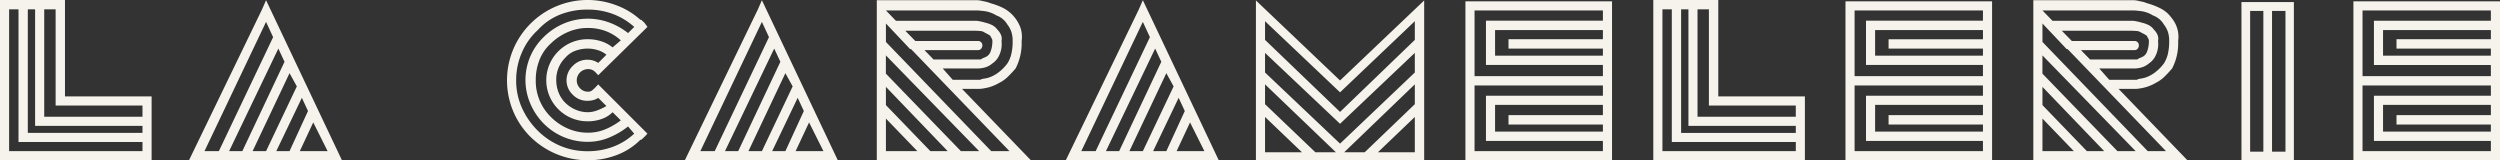
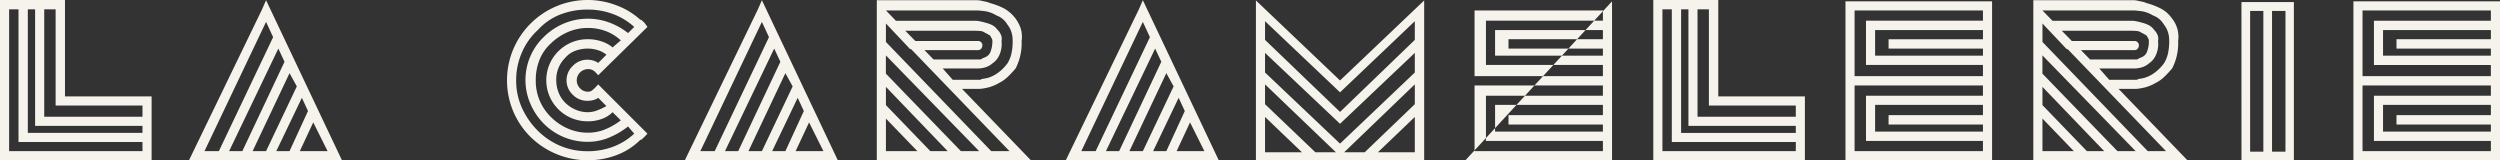
<svg xmlns="http://www.w3.org/2000/svg" width="293.171" height="18.795" viewBox="0 0 293.171 18.795">
  <rect x="0" y="0" width="293.171" height="18.795" fill="#333333" stroke="none" />
-   <path id="logo-txt-white" d="M262.854,76.57H269V58.015h-6.149Zm3.584-17.511h1.576v16.5h-1.576Zm-2.568,0h1.55v16.5h-1.55ZM275.981,76.57h17.19V57.935h-17.19Zm16.12-5.294H281.034v1.1H292.1v.83H279.456V70.073H292.1Zm0-2.273H278.387V74.3H292.1v1.2H277.05V67.8H292.1Zm0-6.63H281.034v1.1H292.1V64.3H279.456V61.3H292.1Zm0-2.165H278.387v5.187H292.1V66.7H277.05V59H292.1ZM7.62,57.775H0V76.57H17.779V69.083H7.62ZM16.708,75.5H1.069V58.871h1.1V74.43H16.708Zm0-2.14H3.262V58.871h.855V72.532H16.708Zm0-3.209v1.311H5.187V58.871H6.522V70.152ZM88.865,58.9,80.31,76.57H98.249L89.347,57.8Zm7.7,16.6H93.3l1.579-3.369Zm-2.3-4.706L92.1,75.5H90.55l2.994-6.256Zm-1.311-2.888L89.347,75.5H87.77L92.1,66.357ZM91.513,65.02,86.566,75.5h-1.55L90.79,63.47ZM83.813,75.5H82.128l7.219-15.159.829,1.791Zm30.906-7.3a3.77,3.77,0,0,0,.749-.08,4.892,4.892,0,0,0,.787-.2,5.1,5.1,0,0,0,.95-.442,3.923,3.923,0,0,0,.989-.708q.454-.44.909-.975a6.4,6.4,0,0,0,.7-3.209,3.44,3.44,0,0,0-.12-1.523,4.258,4.258,0,0,0-2.018-2.34,8.292,8.292,0,0,0-1.524-.574,3.032,3.032,0,0,0-.6-.187c-.186-.036-.352-.071-.494-.107a2.345,2.345,0,0,0-.455-.054H102.821V76.57h18.072L112.819,68.2Zm-.134-9.2q.188,0,.87.08a3.611,3.611,0,0,1,1.4.508,2.429,2.429,0,0,1,1.282,1.069,2.822,2.822,0,0,1,.455.83,3.289,3.289,0,0,1,.16,1.1,6.282,6.282,0,0,1-.16,1.537,3.566,3.566,0,0,1-.455,1.083,5.111,5.111,0,0,1-1.042,1.056,3.9,3.9,0,0,1-1.2.628,3.763,3.763,0,0,1-.522.107,1.06,1.06,0,0,0-.414.133h-3.235L110.548,65.8h4.277a3.318,3.318,0,0,0,.643-.107,2.264,2.264,0,0,0,.909-.481,2.239,2.239,0,0,0,.8-.949,3.081,3.081,0,0,0,.268-1.672,1.177,1.177,0,0,0-.054-.708,1.859,1.859,0,0,0-.427-.628,1.7,1.7,0,0,0-.668-.561,3.741,3.741,0,0,0-.776-.268,5.506,5.506,0,0,0-.654-.16,3.343,3.343,0,0,0-.388-.053h-9.412L103.89,59Zm.468,3.73a.46.46,0,0,0-.334-.147h-7.379l-1.176-1.2h8.315c.053,0,.2.009.441.026a1.083,1.083,0,0,1,.6.215,3.541,3.541,0,0,1,.615.348,1.859,1.859,0,0,0,.16.308.545.545,0,0,1,.08.306,3.45,3.45,0,0,1-.08.79,3.5,3.5,0,0,1-.16.52,1.1,1.1,0,0,1-.442.509,3.255,3.255,0,0,1-.494.213.387.387,0,0,1-.187.12,1.143,1.143,0,0,1-.187.013h-5.347l-1.069-1.1h6.31a.447.447,0,0,0,.334-.16.614.614,0,0,0,.147-.428.466.466,0,0,0-.147-.335M103.89,75.5V71.678l3.69,3.823Zm5.214,0-5.214-5.4V67.961l7.246,7.54Zm3.582,0-8.8-9.09v-2.14L114.825,75.5Zm5.695,0h-2.14L103.89,62.694V60.529l2.728,2.887a.169.169,0,0,0,.08.081.416.416,0,0,0,.16.053Zm15.158-16.6L124.983,76.57h17.939L134.02,57.8Zm7.7,16.6h-3.26l1.577-3.369Zm-2.3-4.706L136.774,75.5h-1.55l2.993-6.256Zm-1.311-2.888L134.02,75.5h-1.577l4.331-9.144Zm-1.443-2.887L131.239,75.5h-1.55l5.774-12.031Zm-7.7,10.481H126.8l7.219-15.159.829,1.791Zm43.363,1.069h17.192V57.935H171.849Zm16.121-5.294H176.9v1.1H187.97v.83H175.325V70.073H187.97Zm0-8.9H176.9v1.1H187.97V64.3H175.325V61.3H187.97ZM172.918,59H187.97v1.2H174.256v5.187H187.97V66.7H172.918Zm0,8.8H187.97V69H174.256V74.3H187.97v1.2H172.918ZM147.28,57.828V76.57h19.731V57.828l-9.867,9.384Zm1.069,17.806V71.49l4.331,4.143Zm5.907,0-5.907-5.641V67.666l8.314,7.968Zm11.657,0h-4.331l4.331-4.143Zm0-5.641-5.881,5.641h-2.406l8.287-7.968Zm0-3.717-8.769,8.341-8.795-8.341v-2.3l8.795,8.314,8.769-8.314Zm0-3.823L157.145,70.9l-8.795-8.447V60.261l8.795,8.341,8.769-8.341ZM68.948,65.876a1.164,1.164,0,0,1,.856.348l.348.374,5.775-5.668-.348-.481L75.2,60.1H75.1a8.61,8.61,0,0,0-2.808-1.7,9.465,9.465,0,0,0-12.1,5.147,9.421,9.421,0,0,0,0,7.3,9.322,9.322,0,0,0,2.018,2.98,9.554,9.554,0,0,0,6.737,2.741,9.417,9.417,0,0,0,3.342-.6,7.764,7.764,0,0,0,2.808-1.8H75.2l.375-.346.348-.375-5.775-5.775-.348.375a4.151,4.151,0,0,1-.374.335.757.757,0,0,1-.482.146,1.234,1.234,0,0,1-.922-.4,1.3,1.3,0,0,1-.388-.936,1.324,1.324,0,0,1,1.31-1.31m5.428,7.566a7.469,7.469,0,0,1-2.487,1.537,8.3,8.3,0,0,1-2.941.522,8.107,8.107,0,0,1-3.3-.655,8.418,8.418,0,0,1-2.579-1.75A9,9,0,0,1,61.2,70.407a7.751,7.751,0,0,1-.67-3.222,8.048,8.048,0,0,1,.67-3.248A7.6,7.6,0,0,1,63.067,61.3a7,7,0,0,1,2.579-1.8,8.7,8.7,0,0,1,3.3-.6,8.3,8.3,0,0,1,2.941.521,7.746,7.746,0,0,1,2.487,1.51l-.723.723a7.979,7.979,0,0,0-2.22-1.244,7.275,7.275,0,0,0-5.333.133,7.534,7.534,0,0,0-2.313,1.551,7,7,0,0,0-1.564,7.9,7.477,7.477,0,0,0,1.564,2.3,7.237,7.237,0,0,0,5.16,2.112,6.453,6.453,0,0,0,2.486-.5,9.2,9.2,0,0,0,2.22-1.3ZM72.8,71.89a8.064,8.064,0,0,1-1.778,1.03,5.237,5.237,0,0,1-2.072.415,5.8,5.8,0,0,1-2.392-.5,6.382,6.382,0,0,1-1.939-1.324,5.9,5.9,0,0,1-1.791-4.331,6.408,6.408,0,0,1,.441-2.393,5.187,5.187,0,0,1,1.35-1.938,6.645,6.645,0,0,1,1.939-1.3,5.8,5.8,0,0,1,2.392-.494,5.925,5.925,0,0,1,2.072.361A5.473,5.473,0,0,1,72.8,62.508l-.963.827a3.855,3.855,0,0,0-1.3-.708,5,5,0,0,0-1.591-.253,4.871,4.871,0,0,0-1.924.374,4.815,4.815,0,0,0-1.538,1.03,4.793,4.793,0,0,0,0,6.816,4.773,4.773,0,0,0,1.538,1.03A4.871,4.871,0,0,0,68.948,72a4.766,4.766,0,0,0,1.591-.266,3.379,3.379,0,0,0,1.3-.8ZM67.183,68.9a2.334,2.334,0,0,0,1.765.694,2.492,2.492,0,0,0,.615-.08,1.733,1.733,0,0,0,.588-.266l.962.962a6.935,6.935,0,0,1-1.042.494,3.093,3.093,0,0,1-1.123.228,3.561,3.561,0,0,1-1.5-.319,3.95,3.95,0,0,1-1.149-.777,3.472,3.472,0,0,1-.8-1.229,3.912,3.912,0,0,1-.268-1.417A3.591,3.591,0,0,1,66.3,64.539a2.788,2.788,0,0,1,1.149-.8,4.164,4.164,0,0,1,1.5-.266,3.989,3.989,0,0,1,1.123.173,2.929,2.929,0,0,1,1.042.548l-.962.962a2.023,2.023,0,0,0-.588-.281,2.2,2.2,0,0,0-.615-.093,2.316,2.316,0,0,0-1.765.708,2.315,2.315,0,0,0,0,3.409m-36.465-10L22.163,76.57H40.1L31.2,57.8Zm7.7,16.6H35.157l1.577-3.369Zm-2.3-4.706L33.953,75.5H32.4L35.4,69.245Zm-1.31-2.888L31.2,75.5H29.622l4.331-9.144ZM33.365,65.02,28.418,75.5h-1.55L32.642,63.47ZM25.665,75.5H23.98L31.2,60.341l.829,1.791ZM201.5,57.775H193.88V76.57h17.777V69.083H201.5Zm9.09,17.726h-15.64V58.871h1.1V74.43h14.543Zm0-2.14H197.141V58.871H198V72.532h12.591Zm0-3.209v1.311H199.066V58.871H200.4V70.152ZM250.343,68.2a3.792,3.792,0,0,0,.75-.08,4.96,4.96,0,0,0,.787-.2,5.14,5.14,0,0,0,.95-.442,3.969,3.969,0,0,0,.989-.708c.3-.293.605-.618.908-.975a6.386,6.386,0,0,0,.7-3.209,3.46,3.46,0,0,0-.119-1.523,3.638,3.638,0,0,0-.683-1.231,3.582,3.582,0,0,0-1.337-1.109,8.291,8.291,0,0,0-1.524-.574,3,3,0,0,0-.6-.187c-.187-.036-.352-.071-.494-.107a2.357,2.357,0,0,0-.456-.054H238.445V76.57h18.073L248.445,68.2Zm-.134-9.2q.188,0,.869.08a3.6,3.6,0,0,1,1.4.508,2.442,2.442,0,0,1,1.284,1.069,2.913,2.913,0,0,1,.455.83,3.323,3.323,0,0,1,.16,1.1,6.346,6.346,0,0,1-.16,1.537,3.665,3.665,0,0,1-.455,1.083,5.11,5.11,0,0,1-1.042,1.056,3.908,3.908,0,0,1-1.2.628A3.734,3.734,0,0,1,251,67a1.059,1.059,0,0,0-.415.133h-3.235L246.173,65.8h4.278a3.348,3.348,0,0,0,.643-.107,2.269,2.269,0,0,0,.908-.481,2.24,2.24,0,0,0,.8-.949,3.081,3.081,0,0,0,.268-1.672,1.2,1.2,0,0,0-.053-.708,1.883,1.883,0,0,0-.428-.628,1.694,1.694,0,0,0-.668-.561,3.716,3.716,0,0,0-.776-.268,5.446,5.446,0,0,0-.654-.16,3.342,3.342,0,0,0-.388-.053h-9.412L239.515,59Zm.469,3.73a.465.465,0,0,0-.335-.147h-7.379l-1.176-1.2H250.1c.053,0,.2.009.441.026a1.076,1.076,0,0,1,.6.215,3.447,3.447,0,0,1,.615.348,1.966,1.966,0,0,0,.16.308.535.535,0,0,1,.08.306,3.383,3.383,0,0,1-.24,1.31,1.1,1.1,0,0,1-.441.509,3.266,3.266,0,0,1-.5.213.382.382,0,0,1-.187.12,1.127,1.127,0,0,1-.186.013H245.1l-1.07-1.1h6.31a.451.451,0,0,0,.335-.16.613.613,0,0,0,.146-.428.464.464,0,0,0-.146-.335M239.515,75.5V71.678L243.2,75.5Zm5.215,0-5.215-5.4V67.961l7.246,7.54Zm3.582,0-8.8-9.09v-2.14L250.45,75.5Zm5.695,0h-2.14L239.515,62.694V60.529l2.729,2.887a.166.166,0,0,0,.079.081.423.423,0,0,0,.16.053ZM216.416,76.57h17.192V57.935H216.416Zm16.121-5.294H221.47v1.1h11.068v.83H219.891V70.073h12.646Zm0-8.9H221.47v1.1h11.068V64.3H219.891V61.3h12.646ZM217.485,59h15.052v1.2H218.823v5.187h13.714V66.7H217.485Zm0,8.8h15.052V69H218.823V74.3h13.714v1.2H217.485Z" transform="translate(0 -57.775)" fill="#f5f3eb" />
+   <path id="logo-txt-white" d="M262.854,76.57H269V58.015h-6.149Zm3.584-17.511h1.576v16.5h-1.576Zm-2.568,0h1.55v16.5h-1.55ZM275.981,76.57h17.19V57.935h-17.19Zm16.12-5.294H281.034v1.1H292.1v.83H279.456V70.073H292.1Zm0-2.273H278.387V74.3H292.1v1.2H277.05V67.8H292.1Zm0-6.63H281.034v1.1H292.1V64.3H279.456V61.3H292.1Zm0-2.165H278.387v5.187H292.1V66.7H277.05V59H292.1ZM7.62,57.775H0V76.57H17.779V69.083H7.62ZM16.708,75.5H1.069V58.871h1.1V74.43H16.708Zm0-2.14H3.262V58.871h.855V72.532H16.708Zm0-3.209v1.311H5.187V58.871H6.522V70.152ZM88.865,58.9,80.31,76.57H98.249L89.347,57.8Zm7.7,16.6H93.3l1.579-3.369Zm-2.3-4.706L92.1,75.5H90.55l2.994-6.256Zm-1.311-2.888L89.347,75.5H87.77L92.1,66.357ZM91.513,65.02,86.566,75.5h-1.55L90.79,63.47ZM83.813,75.5H82.128l7.219-15.159.829,1.791Zm30.906-7.3a3.77,3.77,0,0,0,.749-.08,4.892,4.892,0,0,0,.787-.2,5.1,5.1,0,0,0,.95-.442,3.923,3.923,0,0,0,.989-.708q.454-.44.909-.975a6.4,6.4,0,0,0,.7-3.209,3.44,3.44,0,0,0-.12-1.523,4.258,4.258,0,0,0-2.018-2.34,8.292,8.292,0,0,0-1.524-.574,3.032,3.032,0,0,0-.6-.187c-.186-.036-.352-.071-.494-.107a2.345,2.345,0,0,0-.455-.054H102.821V76.57h18.072L112.819,68.2Zm-.134-9.2q.188,0,.87.08a3.611,3.611,0,0,1,1.4.508,2.429,2.429,0,0,1,1.282,1.069,2.822,2.822,0,0,1,.455.83,3.289,3.289,0,0,1,.16,1.1,6.282,6.282,0,0,1-.16,1.537,3.566,3.566,0,0,1-.455,1.083,5.111,5.111,0,0,1-1.042,1.056,3.9,3.9,0,0,1-1.2.628,3.763,3.763,0,0,1-.522.107,1.06,1.06,0,0,0-.414.133h-3.235L110.548,65.8h4.277a3.318,3.318,0,0,0,.643-.107,2.264,2.264,0,0,0,.909-.481,2.239,2.239,0,0,0,.8-.949,3.081,3.081,0,0,0,.268-1.672,1.177,1.177,0,0,0-.054-.708,1.859,1.859,0,0,0-.427-.628,1.7,1.7,0,0,0-.668-.561,3.741,3.741,0,0,0-.776-.268,5.506,5.506,0,0,0-.654-.16,3.343,3.343,0,0,0-.388-.053h-9.412L103.89,59Zm.468,3.73a.46.46,0,0,0-.334-.147h-7.379l-1.176-1.2h8.315c.053,0,.2.009.441.026a1.083,1.083,0,0,1,.6.215,3.541,3.541,0,0,1,.615.348,1.859,1.859,0,0,0,.16.308.545.545,0,0,1,.08.306,3.45,3.45,0,0,1-.08.79,3.5,3.5,0,0,1-.16.52,1.1,1.1,0,0,1-.442.509,3.255,3.255,0,0,1-.494.213.387.387,0,0,1-.187.12,1.143,1.143,0,0,1-.187.013h-5.347l-1.069-1.1h6.31a.447.447,0,0,0,.334-.16.614.614,0,0,0,.147-.428.466.466,0,0,0-.147-.335M103.89,75.5V71.678l3.69,3.823Zm5.214,0-5.214-5.4V67.961l7.246,7.54Zm3.582,0-8.8-9.09v-2.14L114.825,75.5Zm5.695,0h-2.14L103.89,62.694V60.529l2.728,2.887a.169.169,0,0,0,.08.081.416.416,0,0,0,.16.053Zm15.158-16.6L124.983,76.57h17.939L134.02,57.8Zm7.7,16.6h-3.26l1.577-3.369Zm-2.3-4.706L136.774,75.5h-1.55l2.993-6.256Zm-1.311-2.888L134.02,75.5h-1.577l4.331-9.144Zm-1.443-2.887L131.239,75.5h-1.55l5.774-12.031Zm-7.7,10.481H126.8l7.219-15.159.829,1.791Zm43.363,1.069h17.192V57.935Zm16.121-5.294H176.9v1.1H187.97v.83H175.325V70.073H187.97Zm0-8.9H176.9v1.1H187.97V64.3H175.325V61.3H187.97ZM172.918,59H187.97v1.2H174.256v5.187H187.97V66.7H172.918Zm0,8.8H187.97V69H174.256V74.3H187.97v1.2H172.918ZM147.28,57.828V76.57h19.731V57.828l-9.867,9.384Zm1.069,17.806V71.49l4.331,4.143Zm5.907,0-5.907-5.641V67.666l8.314,7.968Zm11.657,0h-4.331l4.331-4.143Zm0-5.641-5.881,5.641h-2.406l8.287-7.968Zm0-3.717-8.769,8.341-8.795-8.341v-2.3l8.795,8.314,8.769-8.314Zm0-3.823L157.145,70.9l-8.795-8.447V60.261l8.795,8.341,8.769-8.341ZM68.948,65.876a1.164,1.164,0,0,1,.856.348l.348.374,5.775-5.668-.348-.481L75.2,60.1H75.1a8.61,8.61,0,0,0-2.808-1.7,9.465,9.465,0,0,0-12.1,5.147,9.421,9.421,0,0,0,0,7.3,9.322,9.322,0,0,0,2.018,2.98,9.554,9.554,0,0,0,6.737,2.741,9.417,9.417,0,0,0,3.342-.6,7.764,7.764,0,0,0,2.808-1.8H75.2l.375-.346.348-.375-5.775-5.775-.348.375a4.151,4.151,0,0,1-.374.335.757.757,0,0,1-.482.146,1.234,1.234,0,0,1-.922-.4,1.3,1.3,0,0,1-.388-.936,1.324,1.324,0,0,1,1.31-1.31m5.428,7.566a7.469,7.469,0,0,1-2.487,1.537,8.3,8.3,0,0,1-2.941.522,8.107,8.107,0,0,1-3.3-.655,8.418,8.418,0,0,1-2.579-1.75A9,9,0,0,1,61.2,70.407a7.751,7.751,0,0,1-.67-3.222,8.048,8.048,0,0,1,.67-3.248A7.6,7.6,0,0,1,63.067,61.3a7,7,0,0,1,2.579-1.8,8.7,8.7,0,0,1,3.3-.6,8.3,8.3,0,0,1,2.941.521,7.746,7.746,0,0,1,2.487,1.51l-.723.723a7.979,7.979,0,0,0-2.22-1.244,7.275,7.275,0,0,0-5.333.133,7.534,7.534,0,0,0-2.313,1.551,7,7,0,0,0-1.564,7.9,7.477,7.477,0,0,0,1.564,2.3,7.237,7.237,0,0,0,5.16,2.112,6.453,6.453,0,0,0,2.486-.5,9.2,9.2,0,0,0,2.22-1.3ZM72.8,71.89a8.064,8.064,0,0,1-1.778,1.03,5.237,5.237,0,0,1-2.072.415,5.8,5.8,0,0,1-2.392-.5,6.382,6.382,0,0,1-1.939-1.324,5.9,5.9,0,0,1-1.791-4.331,6.408,6.408,0,0,1,.441-2.393,5.187,5.187,0,0,1,1.35-1.938,6.645,6.645,0,0,1,1.939-1.3,5.8,5.8,0,0,1,2.392-.494,5.925,5.925,0,0,1,2.072.361A5.473,5.473,0,0,1,72.8,62.508l-.963.827a3.855,3.855,0,0,0-1.3-.708,5,5,0,0,0-1.591-.253,4.871,4.871,0,0,0-1.924.374,4.815,4.815,0,0,0-1.538,1.03,4.793,4.793,0,0,0,0,6.816,4.773,4.773,0,0,0,1.538,1.03A4.871,4.871,0,0,0,68.948,72a4.766,4.766,0,0,0,1.591-.266,3.379,3.379,0,0,0,1.3-.8ZM67.183,68.9a2.334,2.334,0,0,0,1.765.694,2.492,2.492,0,0,0,.615-.08,1.733,1.733,0,0,0,.588-.266l.962.962a6.935,6.935,0,0,1-1.042.494,3.093,3.093,0,0,1-1.123.228,3.561,3.561,0,0,1-1.5-.319,3.95,3.95,0,0,1-1.149-.777,3.472,3.472,0,0,1-.8-1.229,3.912,3.912,0,0,1-.268-1.417A3.591,3.591,0,0,1,66.3,64.539a2.788,2.788,0,0,1,1.149-.8,4.164,4.164,0,0,1,1.5-.266,3.989,3.989,0,0,1,1.123.173,2.929,2.929,0,0,1,1.042.548l-.962.962a2.023,2.023,0,0,0-.588-.281,2.2,2.2,0,0,0-.615-.093,2.316,2.316,0,0,0-1.765.708,2.315,2.315,0,0,0,0,3.409m-36.465-10L22.163,76.57H40.1L31.2,57.8Zm7.7,16.6H35.157l1.577-3.369Zm-2.3-4.706L33.953,75.5H32.4L35.4,69.245Zm-1.31-2.888L31.2,75.5H29.622l4.331-9.144ZM33.365,65.02,28.418,75.5h-1.55L32.642,63.47ZM25.665,75.5H23.98L31.2,60.341l.829,1.791ZM201.5,57.775H193.88V76.57h17.777V69.083H201.5Zm9.09,17.726h-15.64V58.871h1.1V74.43h14.543Zm0-2.14H197.141V58.871H198V72.532h12.591Zm0-3.209v1.311H199.066V58.871H200.4V70.152ZM250.343,68.2a3.792,3.792,0,0,0,.75-.08,4.96,4.96,0,0,0,.787-.2,5.14,5.14,0,0,0,.95-.442,3.969,3.969,0,0,0,.989-.708c.3-.293.605-.618.908-.975a6.386,6.386,0,0,0,.7-3.209,3.46,3.46,0,0,0-.119-1.523,3.638,3.638,0,0,0-.683-1.231,3.582,3.582,0,0,0-1.337-1.109,8.291,8.291,0,0,0-1.524-.574,3,3,0,0,0-.6-.187c-.187-.036-.352-.071-.494-.107a2.357,2.357,0,0,0-.456-.054H238.445V76.57h18.073L248.445,68.2Zm-.134-9.2q.188,0,.869.08a3.6,3.6,0,0,1,1.4.508,2.442,2.442,0,0,1,1.284,1.069,2.913,2.913,0,0,1,.455.83,3.323,3.323,0,0,1,.16,1.1,6.346,6.346,0,0,1-.16,1.537,3.665,3.665,0,0,1-.455,1.083,5.11,5.11,0,0,1-1.042,1.056,3.908,3.908,0,0,1-1.2.628A3.734,3.734,0,0,1,251,67a1.059,1.059,0,0,0-.415.133h-3.235L246.173,65.8h4.278a3.348,3.348,0,0,0,.643-.107,2.269,2.269,0,0,0,.908-.481,2.24,2.24,0,0,0,.8-.949,3.081,3.081,0,0,0,.268-1.672,1.2,1.2,0,0,0-.053-.708,1.883,1.883,0,0,0-.428-.628,1.694,1.694,0,0,0-.668-.561,3.716,3.716,0,0,0-.776-.268,5.446,5.446,0,0,0-.654-.16,3.342,3.342,0,0,0-.388-.053h-9.412L239.515,59Zm.469,3.73a.465.465,0,0,0-.335-.147h-7.379l-1.176-1.2H250.1c.053,0,.2.009.441.026a1.076,1.076,0,0,1,.6.215,3.447,3.447,0,0,1,.615.348,1.966,1.966,0,0,0,.16.308.535.535,0,0,1,.08.306,3.383,3.383,0,0,1-.24,1.31,1.1,1.1,0,0,1-.441.509,3.266,3.266,0,0,1-.5.213.382.382,0,0,1-.187.12,1.127,1.127,0,0,1-.186.013H245.1l-1.07-1.1h6.31a.451.451,0,0,0,.335-.16.613.613,0,0,0,.146-.428.464.464,0,0,0-.146-.335M239.515,75.5V71.678L243.2,75.5Zm5.215,0-5.215-5.4V67.961l7.246,7.54Zm3.582,0-8.8-9.09v-2.14L250.45,75.5Zm5.695,0h-2.14L239.515,62.694V60.529l2.729,2.887a.166.166,0,0,0,.079.081.423.423,0,0,0,.16.053ZM216.416,76.57h17.192V57.935H216.416Zm16.121-5.294H221.47v1.1h11.068v.83H219.891V70.073h12.646Zm0-8.9H221.47v1.1h11.068V64.3H219.891V61.3h12.646ZM217.485,59h15.052v1.2H218.823v5.187h13.714V66.7H217.485Zm0,8.8h15.052V69H218.823V74.3h13.714v1.2H217.485Z" transform="translate(0 -57.775)" fill="#f5f3eb" />
</svg>